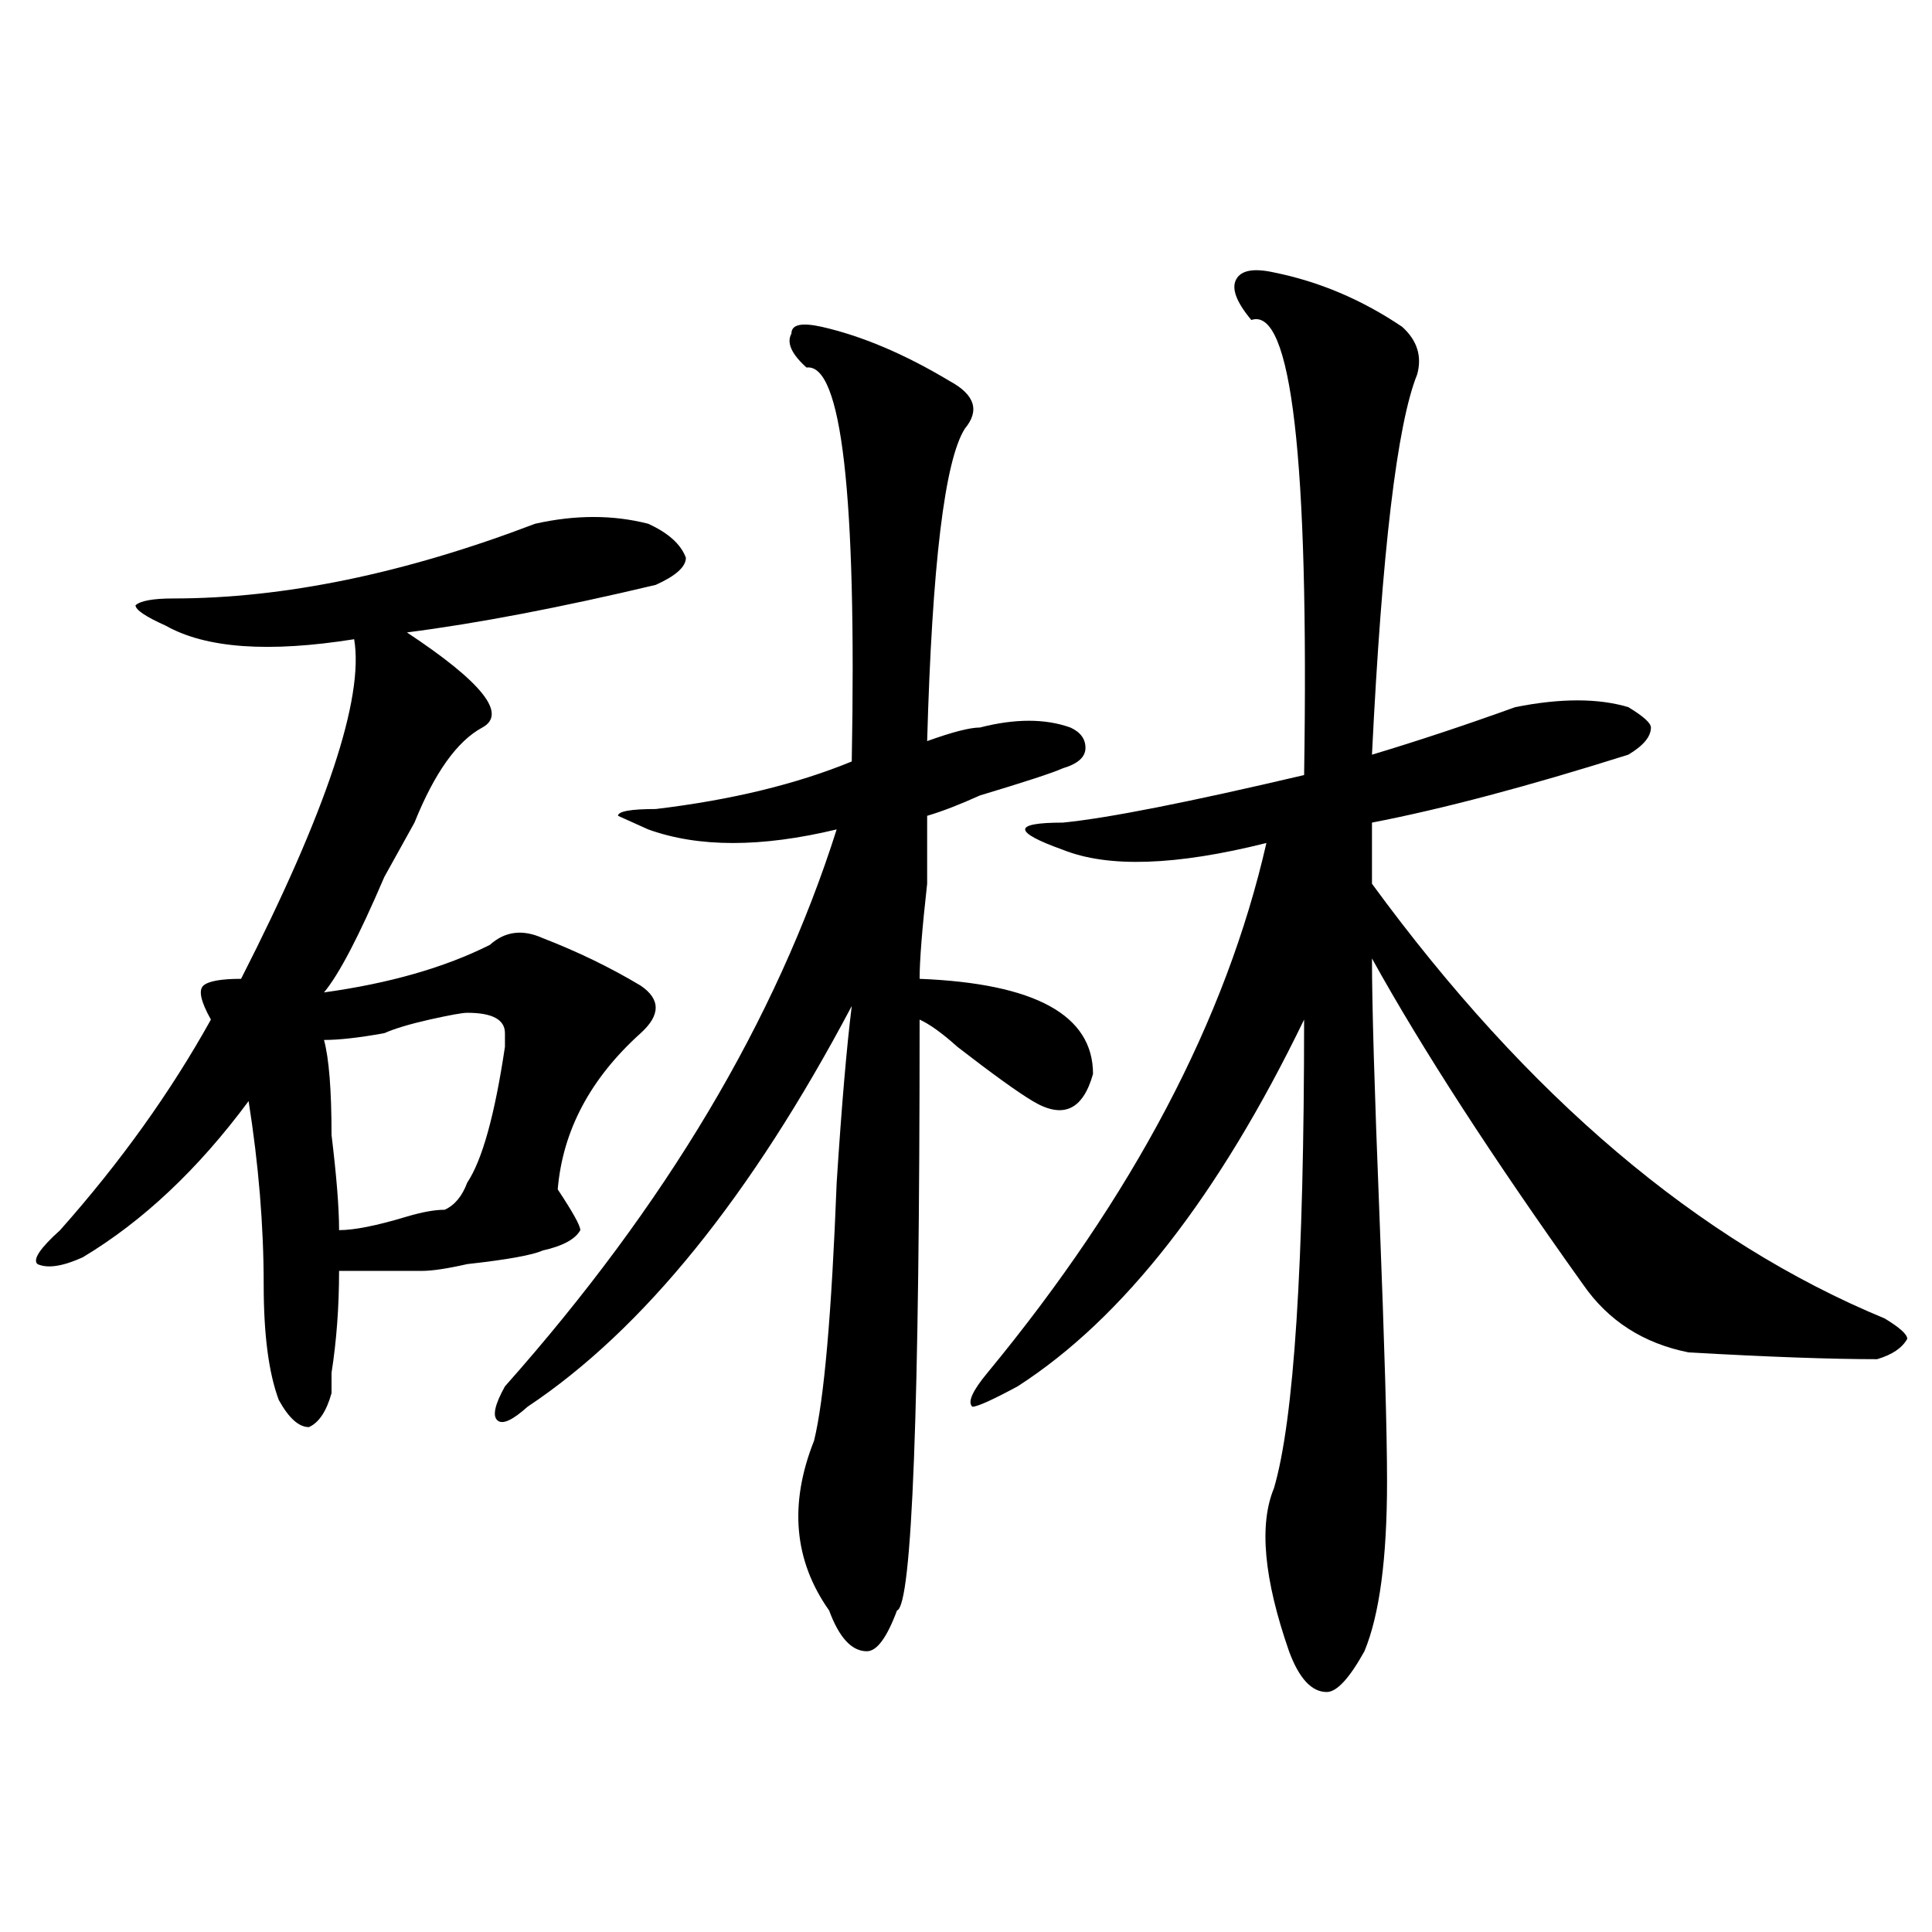
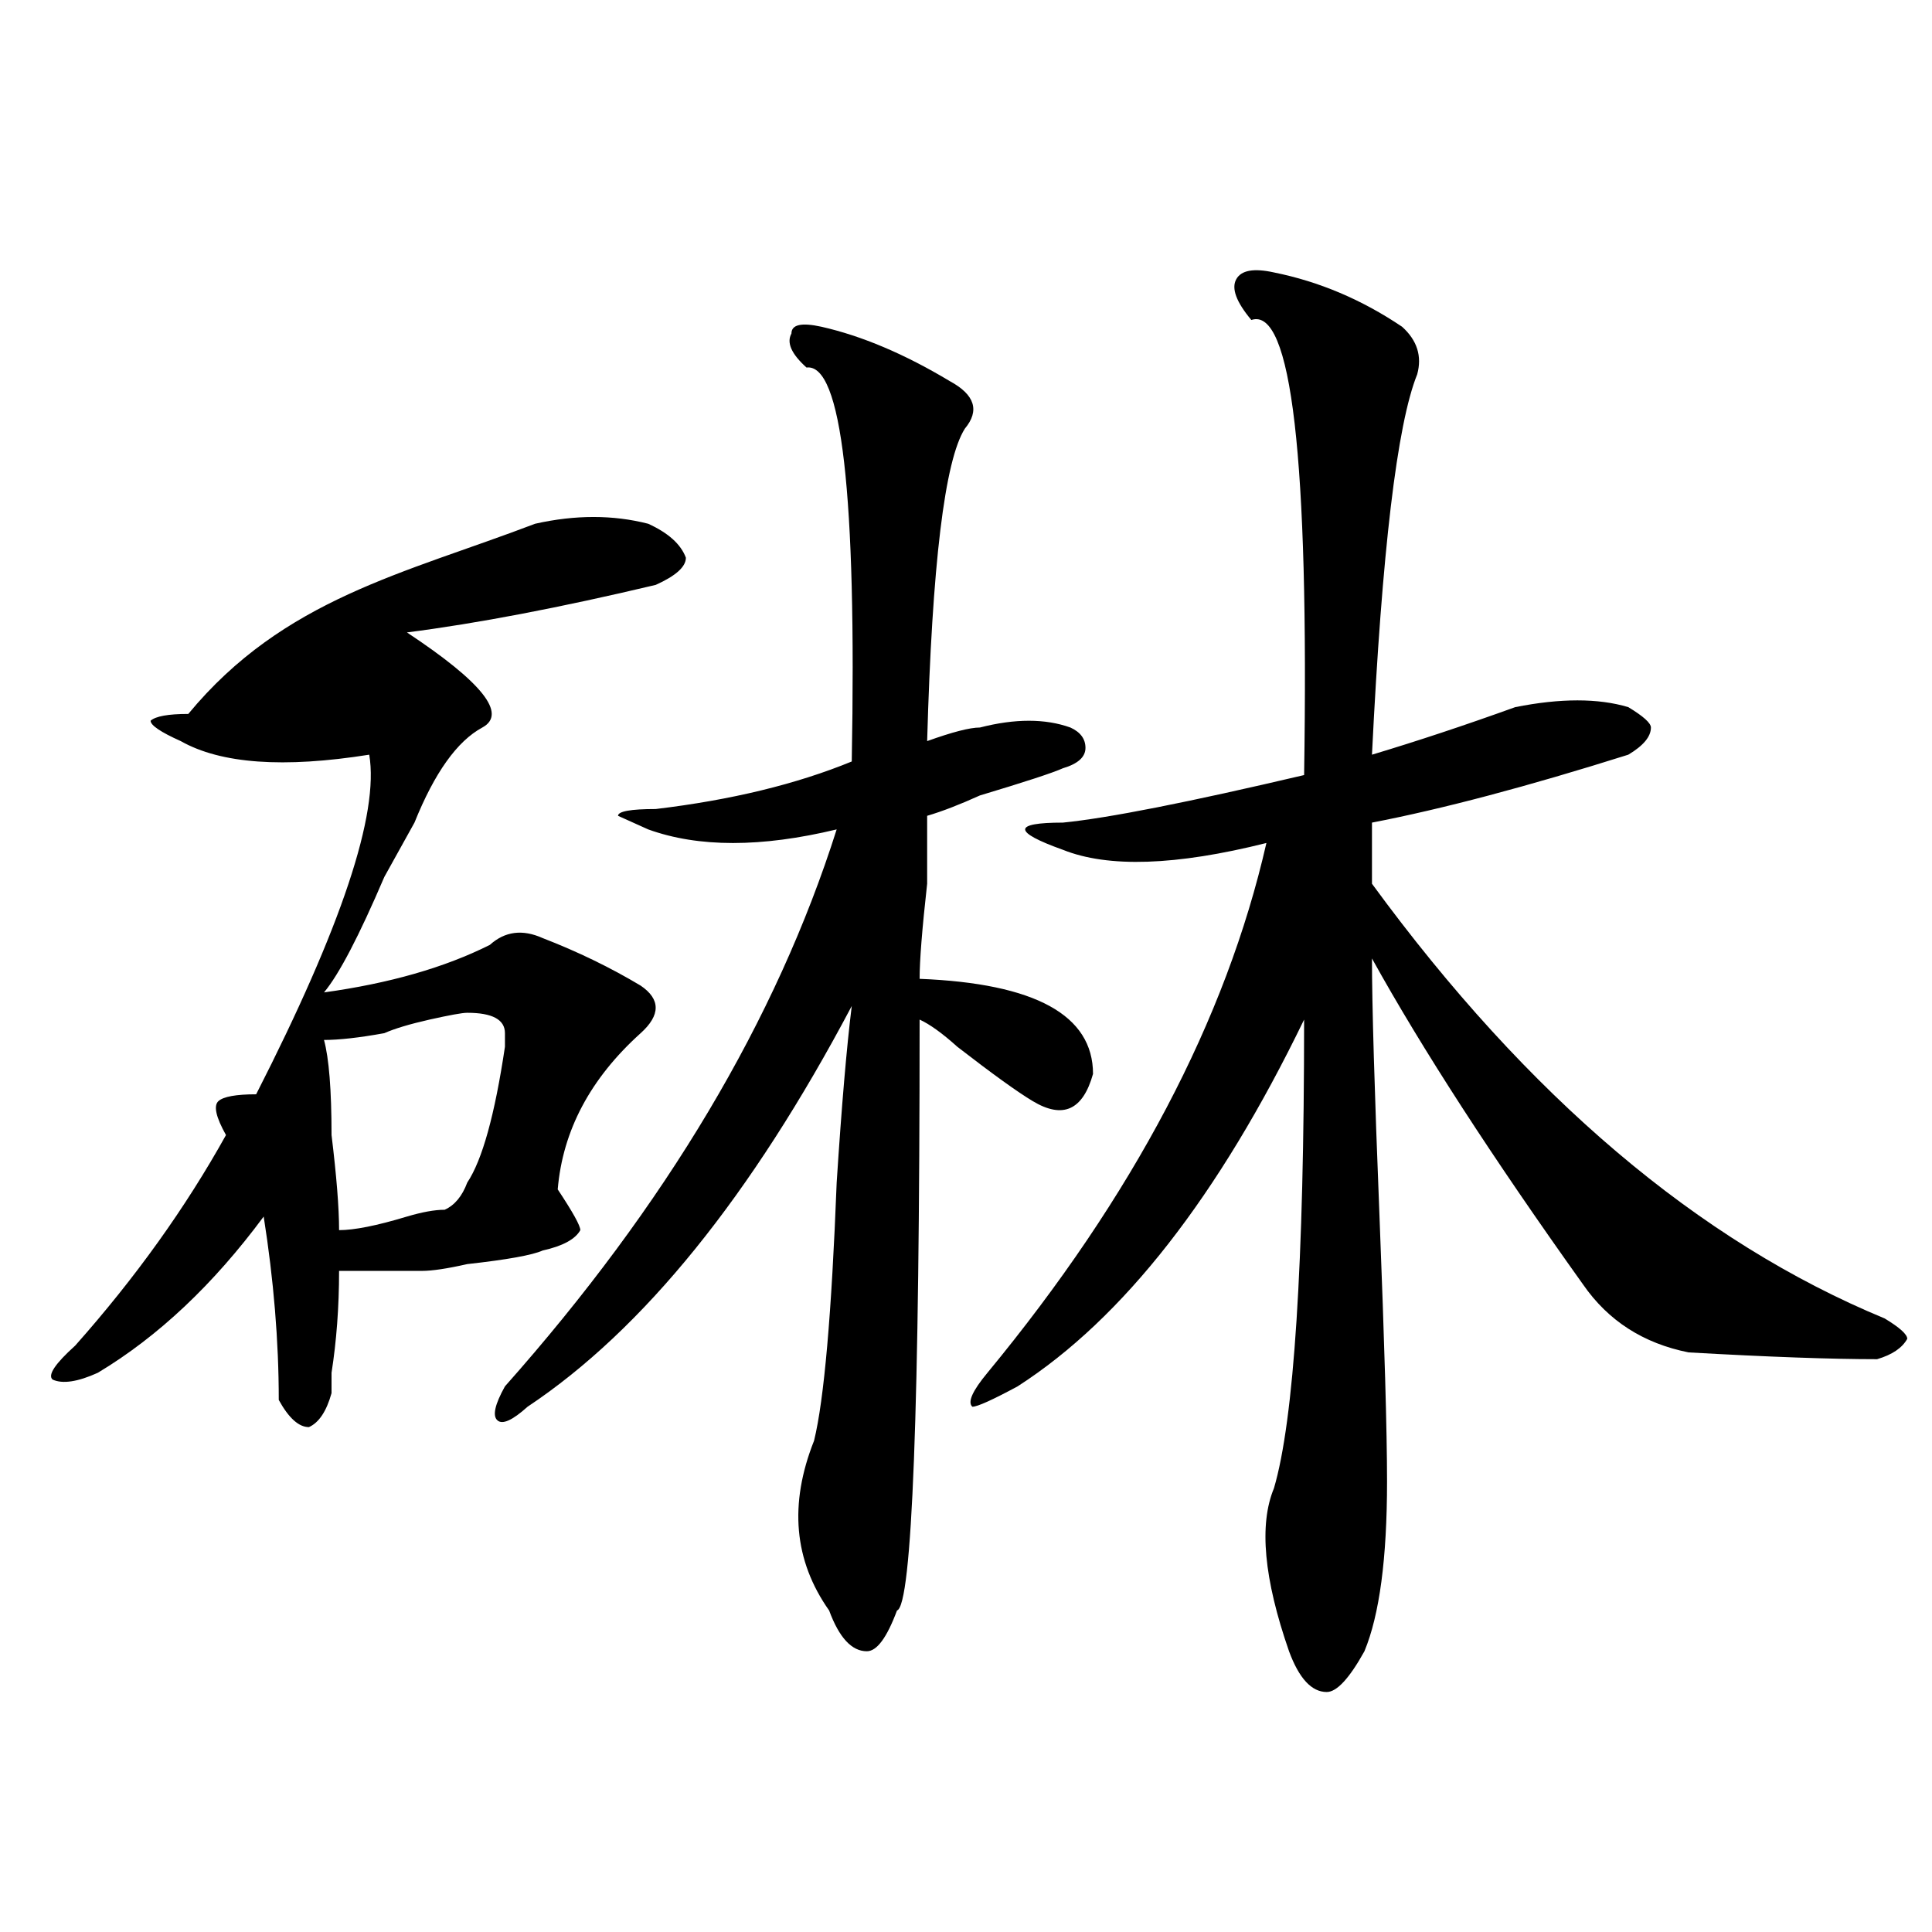
<svg xmlns="http://www.w3.org/2000/svg" version="1.1" id="图层_1" x="0px" y="0px" width="1000px" height="1000px" viewBox="0 0 1000 1000" enable-background="new 0 0 1000 1000" xml:space="preserve">
-   <path d="M276.969,271.094c20.792-4.669,40.304-4.669,58.535,0c10.366,4.725,16.89,10.547,19.512,17.578  c0,4.725-5.243,9.394-15.609,14.063c-49.45,11.756-92.376,19.94-128.777,24.609c39.023,25.818,52.011,42.188,39.023,49.219  c-13.048,7.031-24.755,23.456-35.121,49.219c-2.622,4.725-7.805,14.063-15.609,28.125c-13.048,30.487-23.414,50.428-31.219,59.766  c33.78-4.669,62.438-12.854,85.852-24.609c7.805-7.031,16.89-8.185,27.316-3.516c18.171,7.031,35.121,15.271,50.73,24.609  c10.366,7.031,10.366,15.271,0,24.609c-26.036,23.456-40.364,50.428-42.926,80.859c7.805,11.756,11.707,18.787,11.707,21.094  c-2.622,4.725-9.146,8.24-19.512,10.547c-5.243,2.362-18.231,4.725-39.023,7.031c-10.427,2.362-18.231,3.516-23.414,3.516  c-15.609,0-29.938,0-42.926,0c0,18.787-1.341,36.365-3.902,52.734c0,4.725,0,8.24,0,10.547c-2.622,9.394-6.524,15.271-11.707,17.578  c-5.243,0-10.427-4.669-15.609-14.063c-5.243-14.063-7.805-33.947-7.805-59.766c0-30.432-2.622-62.072-7.805-94.922  c-26.036,35.156-54.633,62.128-85.852,80.859c-10.427,4.725-18.231,5.878-23.414,3.516c-2.622-2.307,1.28-8.185,11.707-17.578  c31.219-35.156,57.194-71.466,78.047-108.984c-5.243-9.338-6.524-15.216-3.902-17.578c2.562-2.307,9.085-3.516,19.512-3.516  c44.206-86.682,63.718-145.294,58.535-175.781c-44.267,7.031-76.767,4.725-97.559-7.031c-10.427-4.669-15.609-8.185-15.609-10.547  c2.562-2.307,9.085-3.516,19.512-3.516C146.851,309.766,209.288,296.912,276.969,271.094z M241.848,524.219  c-2.622,0-9.146,1.209-19.512,3.516c-10.427,2.362-18.231,4.725-23.414,7.031c-13.048,2.362-23.414,3.516-31.219,3.516  c2.562,9.394,3.902,25.818,3.902,49.219c2.562,21.094,3.902,37.519,3.902,49.219c7.805,0,19.512-2.307,35.121-7.031  c7.805-2.307,14.269-3.516,19.512-3.516c5.183-2.307,9.085-7.031,11.707-14.063c7.805-11.7,14.269-35.156,19.512-70.313  c0-2.307,0-4.669,0-7.031C261.359,527.734,254.835,524.219,241.848,524.219z M425.258,169.141  c20.792,4.725,42.926,14.063,66.34,28.125c12.987,7.031,15.609,15.271,7.805,24.609c-10.427,16.425-16.95,70.313-19.512,161.719  c12.987-4.669,22.073-7.031,27.316-7.031c18.171-4.669,33.78-4.669,46.828,0c5.183,2.362,7.805,5.878,7.805,10.547  c0,4.725-3.902,8.24-11.707,10.547c-5.243,2.362-19.512,7.031-42.926,14.063c-10.427,4.725-19.512,8.24-27.316,10.547  c0,7.031,0,18.787,0,35.156c-2.622,23.456-3.902,39.881-3.902,49.219c59.815,2.362,89.754,18.787,89.754,49.219  c-5.243,18.787-15.609,23.456-31.219,14.063c-7.805-4.669-20.853-14.063-39.023-28.125c-7.805-7.031-14.329-11.7-19.512-14.063  c0,201.6-3.902,303.497-11.707,305.859c-5.243,14.063-10.427,21.094-15.609,21.094c-7.805,0-14.329-7.031-19.512-21.094  c-18.231-25.818-20.853-55.041-7.805-87.891c5.183-21.094,9.085-65.588,11.707-133.594c2.562-39.825,5.183-70.313,7.805-91.406  C388.796,619.141,332.882,688.3,273.066,728.125c-7.805,7.031-13.048,9.394-15.609,7.031c-2.622-2.307-1.341-8.185,3.902-17.578  c83.229-93.713,140.484-189.844,171.703-288.281c-39.023,9.394-71.583,9.394-97.559,0l-15.609-7.031  c0-2.307,6.464-3.516,19.512-3.516c39.023-4.669,72.804-12.854,101.461-24.609c2.562-138.263-5.243-206.213-23.414-203.906  c-7.805-7.031-10.427-12.854-7.805-17.578C409.648,167.987,414.831,166.834,425.258,169.141z M659.398,141.016  c23.414,4.725,45.487,14.063,66.34,28.125c7.805,7.031,10.366,15.271,7.805,24.609c-10.427,25.818-18.231,91.406-23.414,196.875  c23.414-7.031,48.108-15.216,74.145-24.609c23.414-4.669,42.926-4.669,58.535,0c7.805,4.725,11.707,8.24,11.707,10.547  c0,4.725-3.902,9.394-11.707,14.063c-52.071,16.425-96.278,28.125-132.68,35.156c0,9.394,0,19.94,0,31.641  c80.608,110.193,169.081,185.175,265.359,225c7.805,4.725,11.707,8.24,11.707,10.547c-2.622,4.725-7.805,8.24-15.609,10.547  c-23.414,0-55.974-1.153-97.559-3.516c-23.414-4.669-41.646-16.369-54.633-35.156c-46.828-65.588-83.29-121.838-109.266-168.75  c0,23.456,1.28,68.006,3.902,133.594c2.562,65.644,3.902,111.347,3.902,137.109c0,39.825-3.902,69.104-11.707,87.891  c-7.805,14.063-14.329,21.094-19.512,21.094c-7.805,0-14.329-7.031-19.512-21.094c-13.048-37.519-15.609-65.588-7.805-84.375  c10.366-35.156,15.609-116.016,15.609-242.578c-44.267,91.406-93.656,154.688-148.289,189.844  c-13.048,7.031-20.853,10.547-23.414,10.547c-2.622-2.307,0-8.185,7.805-17.578c75.425-91.406,123.534-182.813,144.387-274.219  c-46.828,11.756-81.949,12.909-105.363,3.516c-13.048-4.669-19.512-8.185-19.512-10.547c0-2.307,6.464-3.516,19.512-3.516  c23.414-2.307,64.999-10.547,124.875-24.609c2.562-164.025-6.524-242.578-27.316-235.547c-7.805-9.338-10.427-16.369-7.805-21.094  C642.448,139.862,648.972,138.709,659.398,141.016z" />
+   <path d="M276.969,271.094c20.792-4.669,40.304-4.669,58.535,0c10.366,4.725,16.89,10.547,19.512,17.578  c0,4.725-5.243,9.394-15.609,14.063c-49.45,11.756-92.376,19.94-128.777,24.609c39.023,25.818,52.011,42.188,39.023,49.219  c-13.048,7.031-24.755,23.456-35.121,49.219c-2.622,4.725-7.805,14.063-15.609,28.125c-13.048,30.487-23.414,50.428-31.219,59.766  c33.78-4.669,62.438-12.854,85.852-24.609c7.805-7.031,16.89-8.185,27.316-3.516c18.171,7.031,35.121,15.271,50.73,24.609  c10.366,7.031,10.366,15.271,0,24.609c-26.036,23.456-40.364,50.428-42.926,80.859c7.805,11.756,11.707,18.787,11.707,21.094  c-2.622,4.725-9.146,8.24-19.512,10.547c-5.243,2.362-18.231,4.725-39.023,7.031c-10.427,2.362-18.231,3.516-23.414,3.516  c-15.609,0-29.938,0-42.926,0c0,18.787-1.341,36.365-3.902,52.734c0,4.725,0,8.24,0,10.547c-2.622,9.394-6.524,15.271-11.707,17.578  c-5.243,0-10.427-4.669-15.609-14.063c0-30.432-2.622-62.072-7.805-94.922  c-26.036,35.156-54.633,62.128-85.852,80.859c-10.427,4.725-18.231,5.878-23.414,3.516c-2.622-2.307,1.28-8.185,11.707-17.578  c31.219-35.156,57.194-71.466,78.047-108.984c-5.243-9.338-6.524-15.216-3.902-17.578c2.562-2.307,9.085-3.516,19.512-3.516  c44.206-86.682,63.718-145.294,58.535-175.781c-44.267,7.031-76.767,4.725-97.559-7.031c-10.427-4.669-15.609-8.185-15.609-10.547  c2.562-2.307,9.085-3.516,19.512-3.516C146.851,309.766,209.288,296.912,276.969,271.094z M241.848,524.219  c-2.622,0-9.146,1.209-19.512,3.516c-10.427,2.362-18.231,4.725-23.414,7.031c-13.048,2.362-23.414,3.516-31.219,3.516  c2.562,9.394,3.902,25.818,3.902,49.219c2.562,21.094,3.902,37.519,3.902,49.219c7.805,0,19.512-2.307,35.121-7.031  c7.805-2.307,14.269-3.516,19.512-3.516c5.183-2.307,9.085-7.031,11.707-14.063c7.805-11.7,14.269-35.156,19.512-70.313  c0-2.307,0-4.669,0-7.031C261.359,527.734,254.835,524.219,241.848,524.219z M425.258,169.141  c20.792,4.725,42.926,14.063,66.34,28.125c12.987,7.031,15.609,15.271,7.805,24.609c-10.427,16.425-16.95,70.313-19.512,161.719  c12.987-4.669,22.073-7.031,27.316-7.031c18.171-4.669,33.78-4.669,46.828,0c5.183,2.362,7.805,5.878,7.805,10.547  c0,4.725-3.902,8.24-11.707,10.547c-5.243,2.362-19.512,7.031-42.926,14.063c-10.427,4.725-19.512,8.24-27.316,10.547  c0,7.031,0,18.787,0,35.156c-2.622,23.456-3.902,39.881-3.902,49.219c59.815,2.362,89.754,18.787,89.754,49.219  c-5.243,18.787-15.609,23.456-31.219,14.063c-7.805-4.669-20.853-14.063-39.023-28.125c-7.805-7.031-14.329-11.7-19.512-14.063  c0,201.6-3.902,303.497-11.707,305.859c-5.243,14.063-10.427,21.094-15.609,21.094c-7.805,0-14.329-7.031-19.512-21.094  c-18.231-25.818-20.853-55.041-7.805-87.891c5.183-21.094,9.085-65.588,11.707-133.594c2.562-39.825,5.183-70.313,7.805-91.406  C388.796,619.141,332.882,688.3,273.066,728.125c-7.805,7.031-13.048,9.394-15.609,7.031c-2.622-2.307-1.341-8.185,3.902-17.578  c83.229-93.713,140.484-189.844,171.703-288.281c-39.023,9.394-71.583,9.394-97.559,0l-15.609-7.031  c0-2.307,6.464-3.516,19.512-3.516c39.023-4.669,72.804-12.854,101.461-24.609c2.562-138.263-5.243-206.213-23.414-203.906  c-7.805-7.031-10.427-12.854-7.805-17.578C409.648,167.987,414.831,166.834,425.258,169.141z M659.398,141.016  c23.414,4.725,45.487,14.063,66.34,28.125c7.805,7.031,10.366,15.271,7.805,24.609c-10.427,25.818-18.231,91.406-23.414,196.875  c23.414-7.031,48.108-15.216,74.145-24.609c23.414-4.669,42.926-4.669,58.535,0c7.805,4.725,11.707,8.24,11.707,10.547  c0,4.725-3.902,9.394-11.707,14.063c-52.071,16.425-96.278,28.125-132.68,35.156c0,9.394,0,19.94,0,31.641  c80.608,110.193,169.081,185.175,265.359,225c7.805,4.725,11.707,8.24,11.707,10.547c-2.622,4.725-7.805,8.24-15.609,10.547  c-23.414,0-55.974-1.153-97.559-3.516c-23.414-4.669-41.646-16.369-54.633-35.156c-46.828-65.588-83.29-121.838-109.266-168.75  c0,23.456,1.28,68.006,3.902,133.594c2.562,65.644,3.902,111.347,3.902,137.109c0,39.825-3.902,69.104-11.707,87.891  c-7.805,14.063-14.329,21.094-19.512,21.094c-7.805,0-14.329-7.031-19.512-21.094c-13.048-37.519-15.609-65.588-7.805-84.375  c10.366-35.156,15.609-116.016,15.609-242.578c-44.267,91.406-93.656,154.688-148.289,189.844  c-13.048,7.031-20.853,10.547-23.414,10.547c-2.622-2.307,0-8.185,7.805-17.578c75.425-91.406,123.534-182.813,144.387-274.219  c-46.828,11.756-81.949,12.909-105.363,3.516c-13.048-4.669-19.512-8.185-19.512-10.547c0-2.307,6.464-3.516,19.512-3.516  c23.414-2.307,64.999-10.547,124.875-24.609c2.562-164.025-6.524-242.578-27.316-235.547c-7.805-9.338-10.427-16.369-7.805-21.094  C642.448,139.862,648.972,138.709,659.398,141.016z" />
</svg>